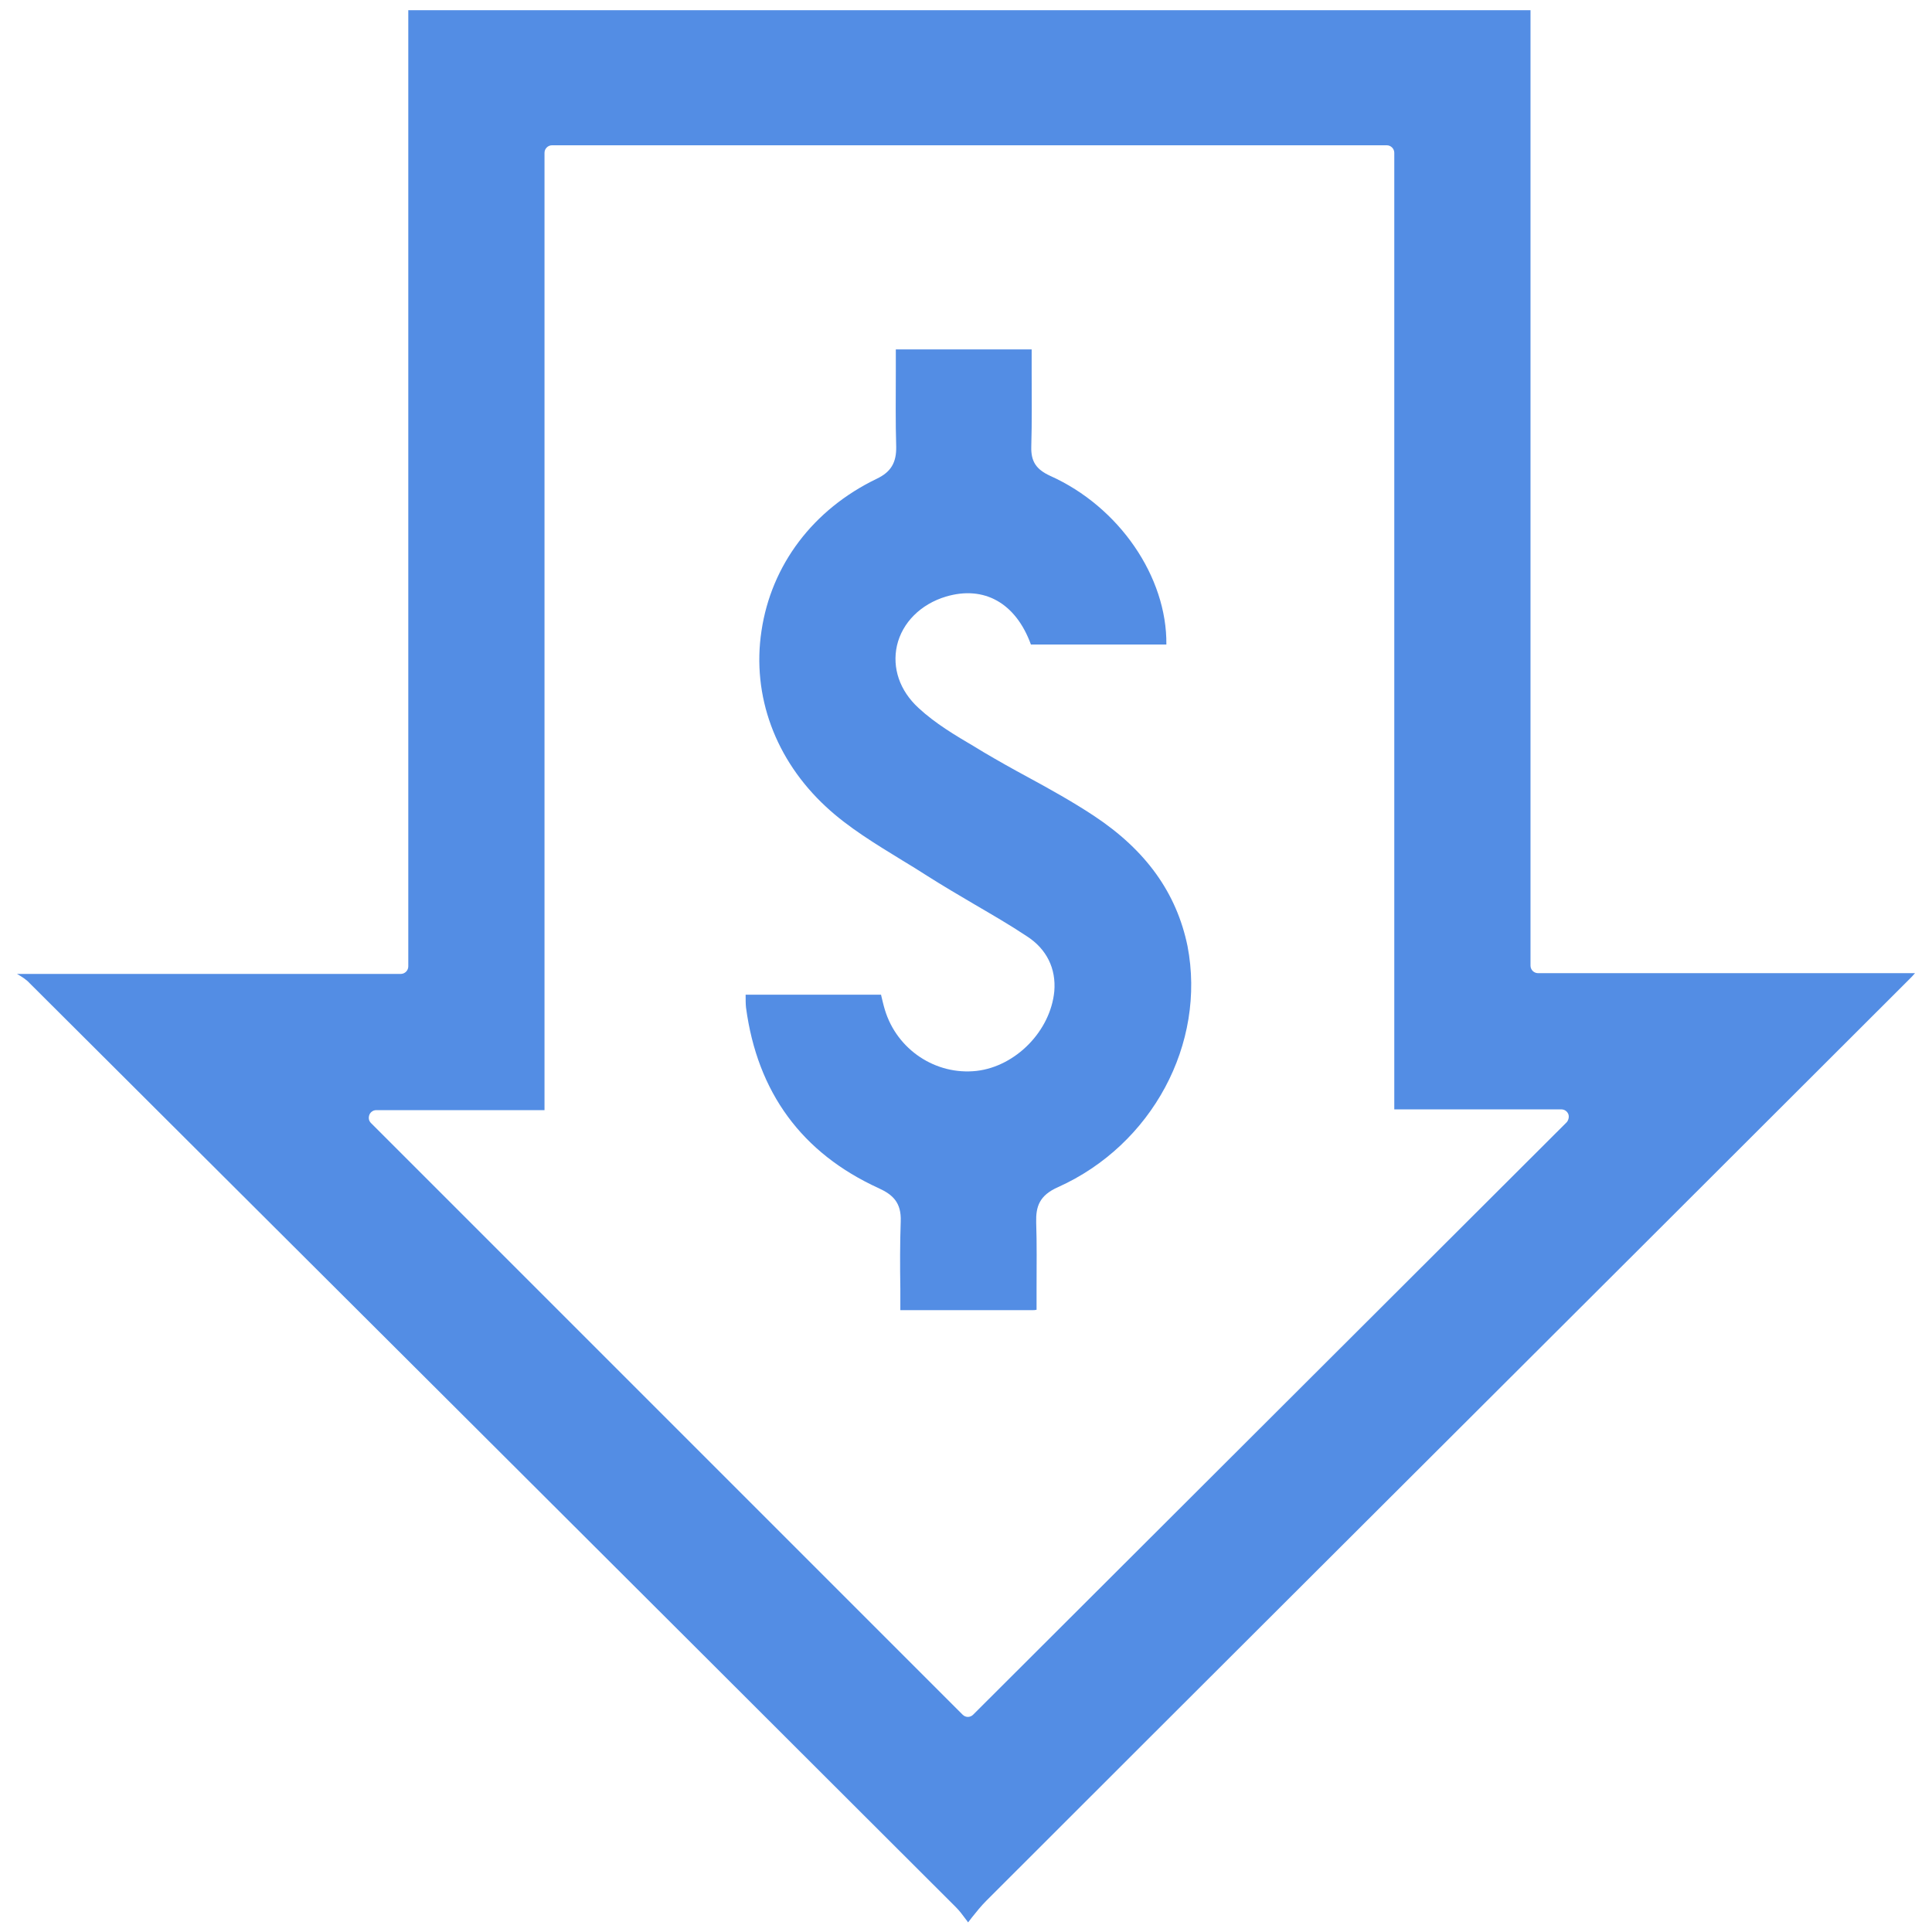
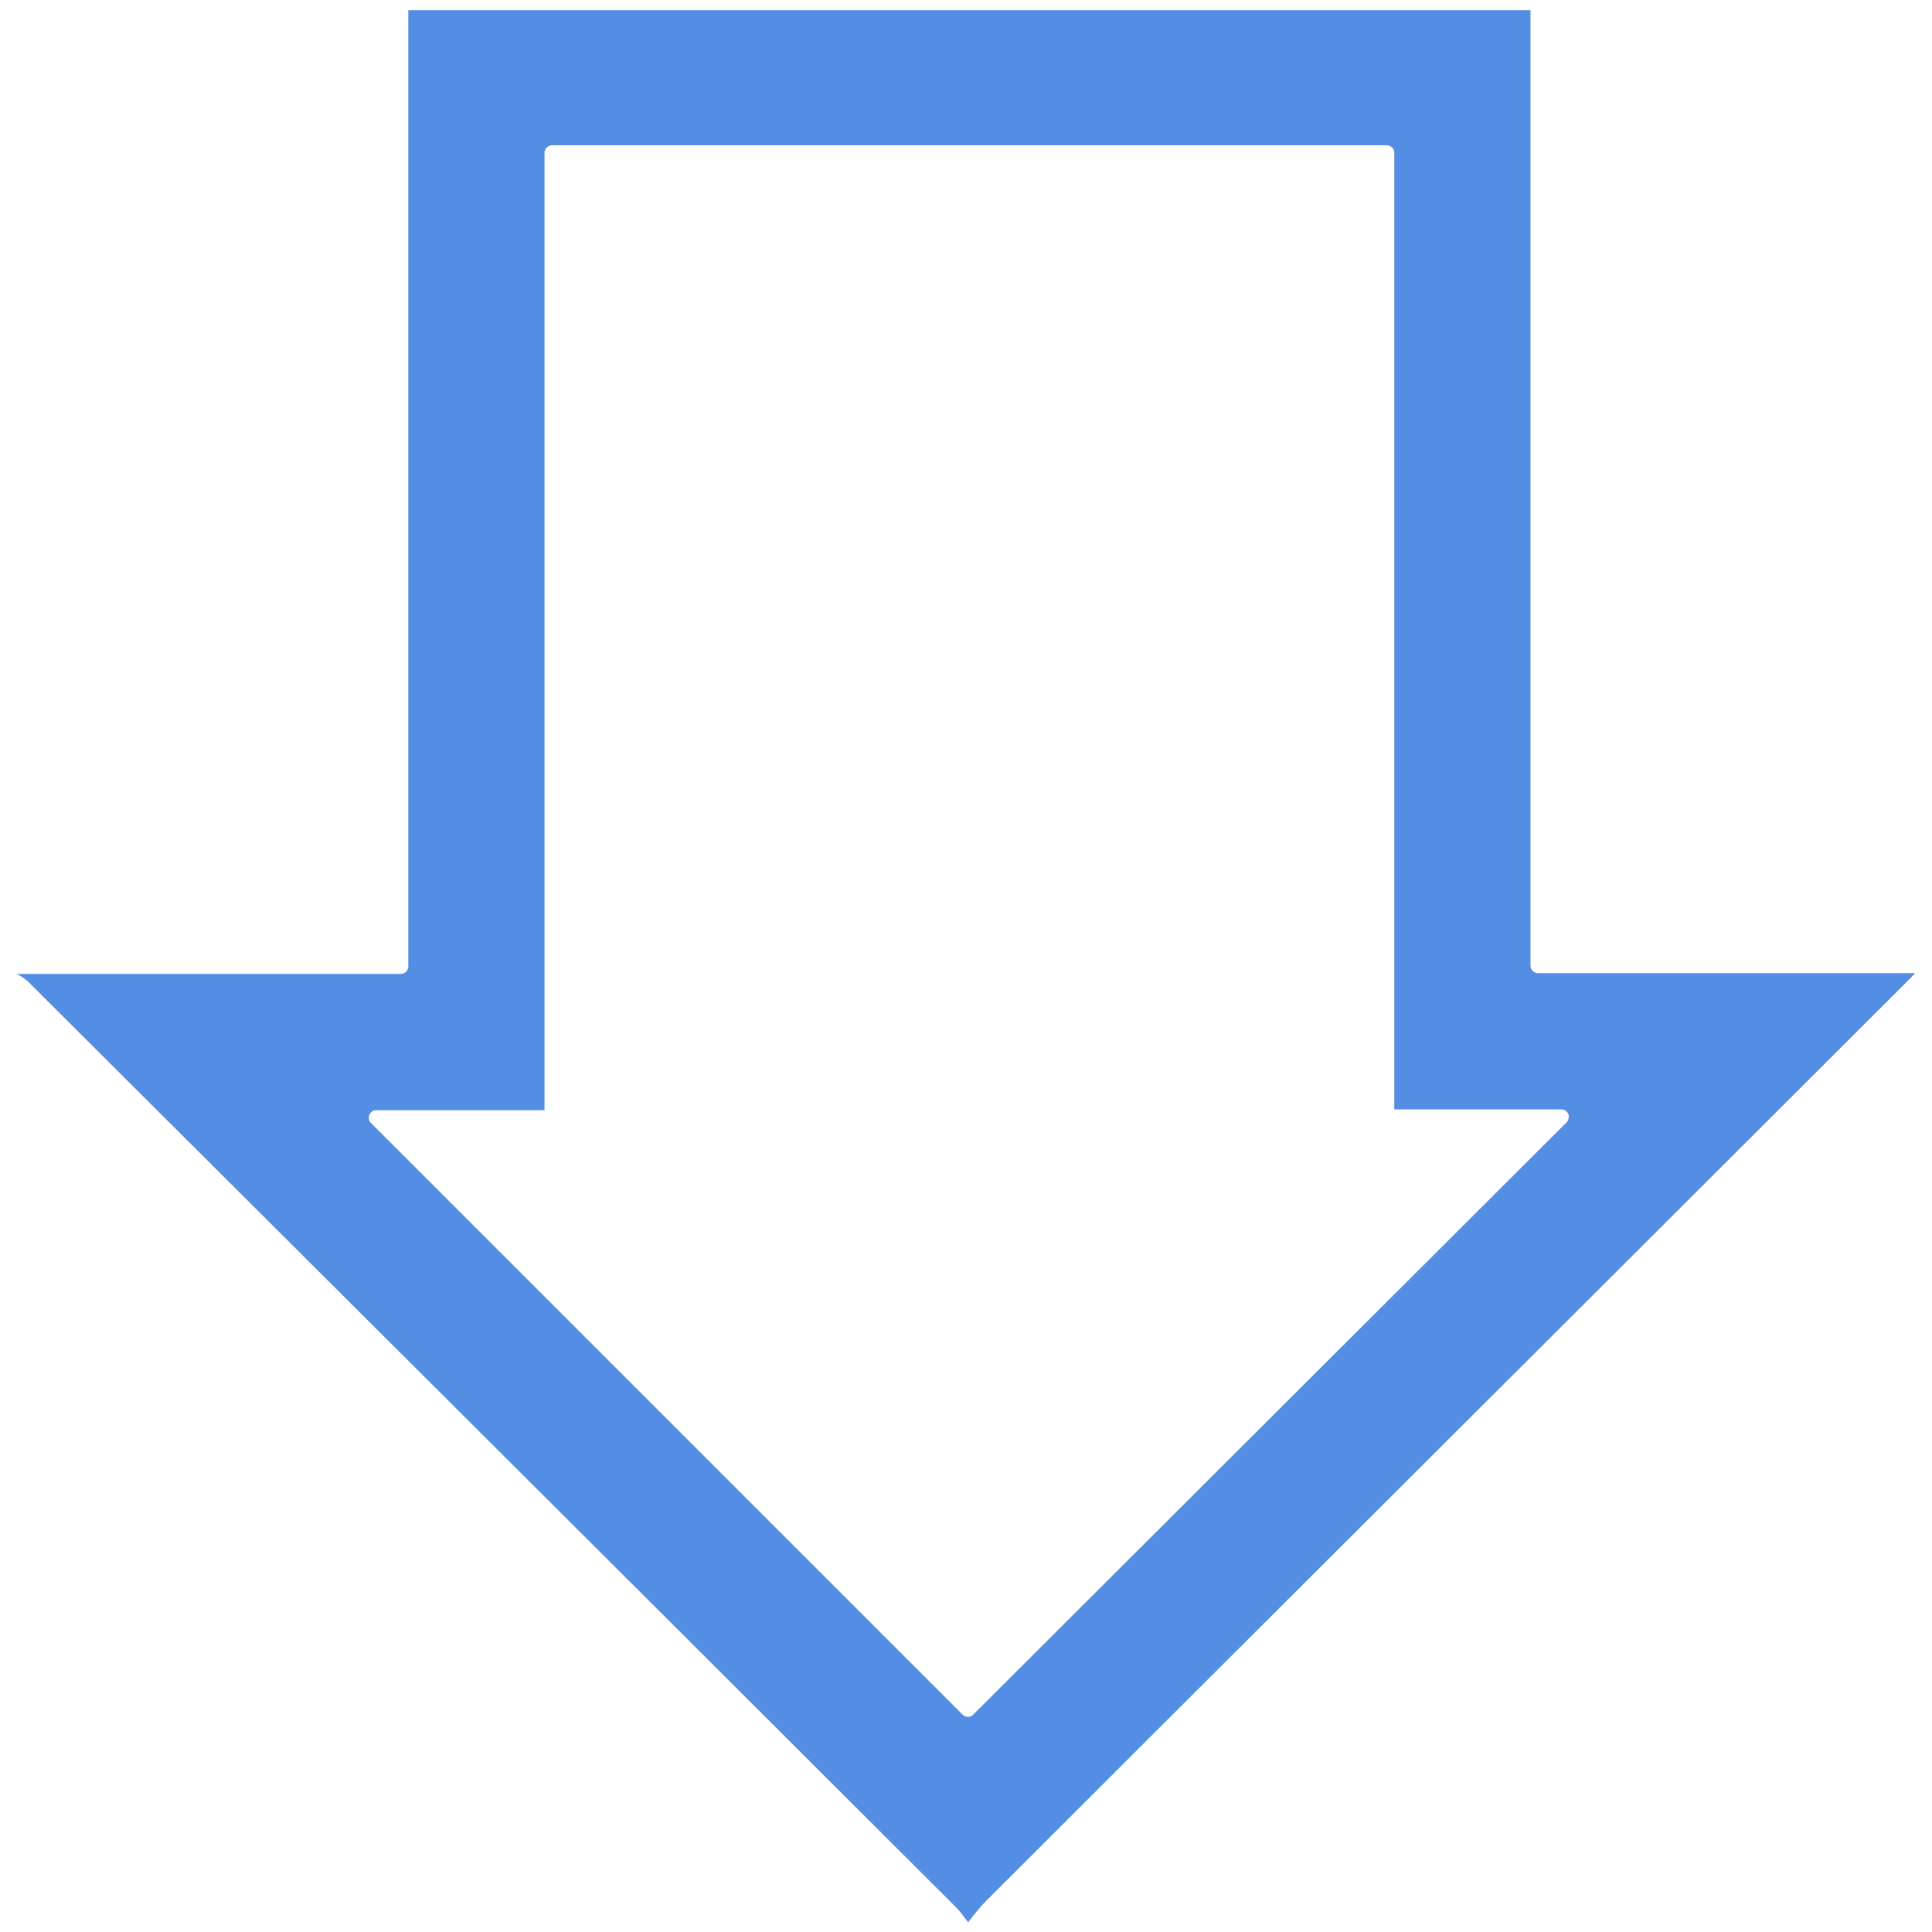
<svg xmlns="http://www.w3.org/2000/svg" version="1.1" id="Capa_1" x="0px" y="0px" viewBox="0 0 512 512" style="enable-background:new 0 0 512 512;" xml:space="preserve">
  <style type="text/css">
	.st0{fill:#538DE4;}
</style>
  <path class="st0" d="M405.6,255.9V2.7H108.2v253.4c0,1.1-0.9,2-2,2H4.5c1.2,0.7,2.4,1.4,3.4,2.5c72,71.8,150,149.5,245.4,244.8  c1,1,1.9,2.2,2.7,3.3c0.2,0.2,0.3,0.4,0.5,0.7h0.1c0.3-0.4,0.7-0.9,1-1.3c1.2-1.5,2.4-3,3.8-4.4c57.9-57.9,115.9-115.7,173.9-173.6  l70.7-70.6c0.5-0.5,1-1,1.5-1.6h-99.9C406.5,257.9,405.6,257,405.6,255.9z M413.8,294c0.8,0,1.5,0.5,1.8,1.2  c0.3,0.7,0.1,1.6-0.4,2.2l-157.3,157c-0.4,0.4-0.9,0.6-1.4,0.6c-0.5,0-1-0.2-1.4-0.6L98.3,297.6c-0.6-0.6-0.7-1.4-0.4-2.2  c0.3-0.7,1-1.2,1.8-1.2h44.6V40.5c0-1.1,0.9-2,2-2h221.2c1.1,0,2,0.9,2,2V294H413.8z" />
-   <path class="st0" d="M289.9,216.2c-5.6-3.7-11.7-7.1-17.6-10.3c-3.9-2.1-7.8-4.3-11.7-6.6c-0.8-0.5-1.5-0.9-2.3-1.4  c-5.1-3-10.5-6.2-14.9-10.3c-5-4.6-7-10.6-5.7-16.5c1.4-6.1,6.3-11,13-13c10.1-3,18.5,1.7,22.5,12.7h35.9  c0.2-17.9-12.5-36.5-30.8-44.7c-3.7-1.7-5.1-3.8-5-7.7c0.2-6.6,0.1-13.4,0.1-19.9c0-2,0-3.9,0-5.9h-36c0,2,0,4.1,0,6.1  c0,6.8-0.1,13.1,0.1,19.6c0.1,4.3-1.4,6.8-5.2,8.6c-16.8,8.1-27.9,22.8-30.5,40.3c-2.6,17.2,3.7,34.2,17.1,46.6  c5.9,5.5,13.2,9.9,20.2,14.2c2.2,1.3,4.4,2.7,6.6,4.1c4.1,2.6,8.5,5.2,12.6,7.6c4.6,2.7,9.3,5.4,13.8,8.4c5.3,3.4,7.8,8.6,7.3,14.6  c-1,10.5-10.2,19.9-20.6,21.1c-10.8,1.2-21.1-5.6-24.3-16.2c-0.4-1.3-0.7-2.7-1-3.9c0,0,0-0.1,0-0.1h-35.9c0,0.1,0,0.2,0,0.2  c0,1.2,0,2.2,0.1,3.2c3,22.5,14.8,38.6,35.2,47.9c3.7,1.7,6,3.8,5.8,8.8c-0.2,5.9-0.2,11.7-0.1,17.9c0,1.8,0,3.7,0,5.6h5.2  c10.2,0,20.1,0,30,0c0.2,0,0.5,0,0.9-0.1c0-1.9,0-3.8,0-5.6c0-6.1,0.1-11.8-0.1-17.6c-0.1-4.1,0.8-7.1,5.8-9.3  c24.9-11.2,39.3-38,34.3-63.9C311.8,236.7,303.8,225.4,289.9,216.2z" />
</svg>